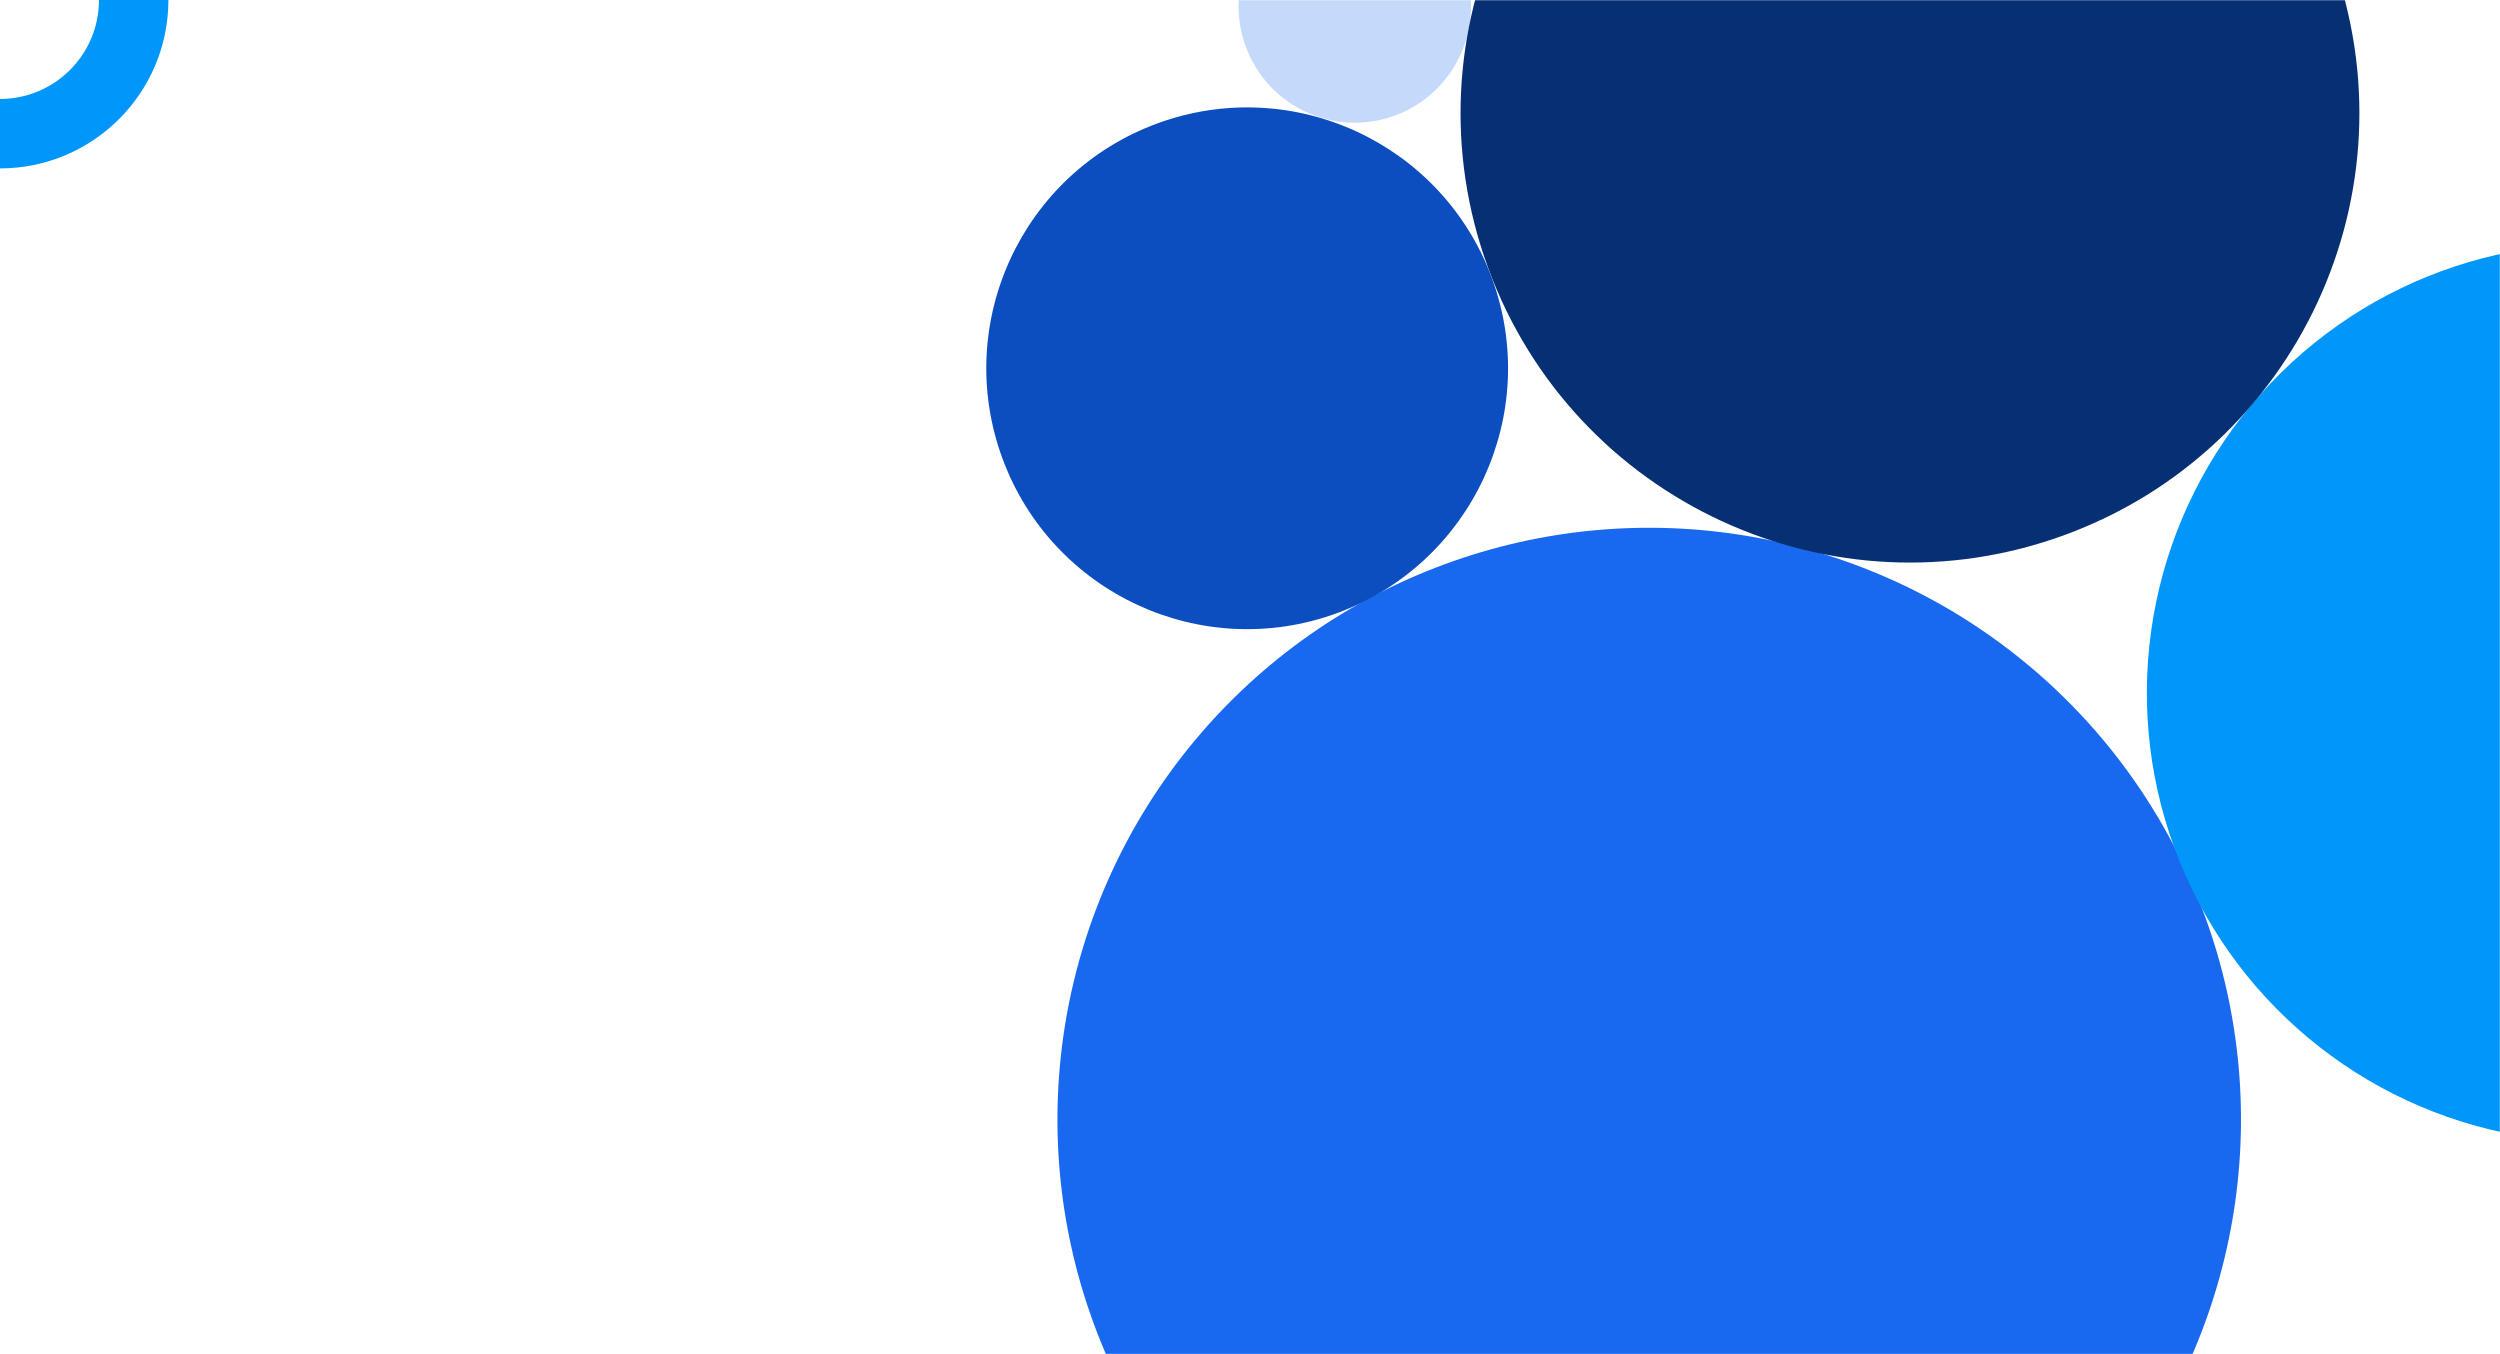
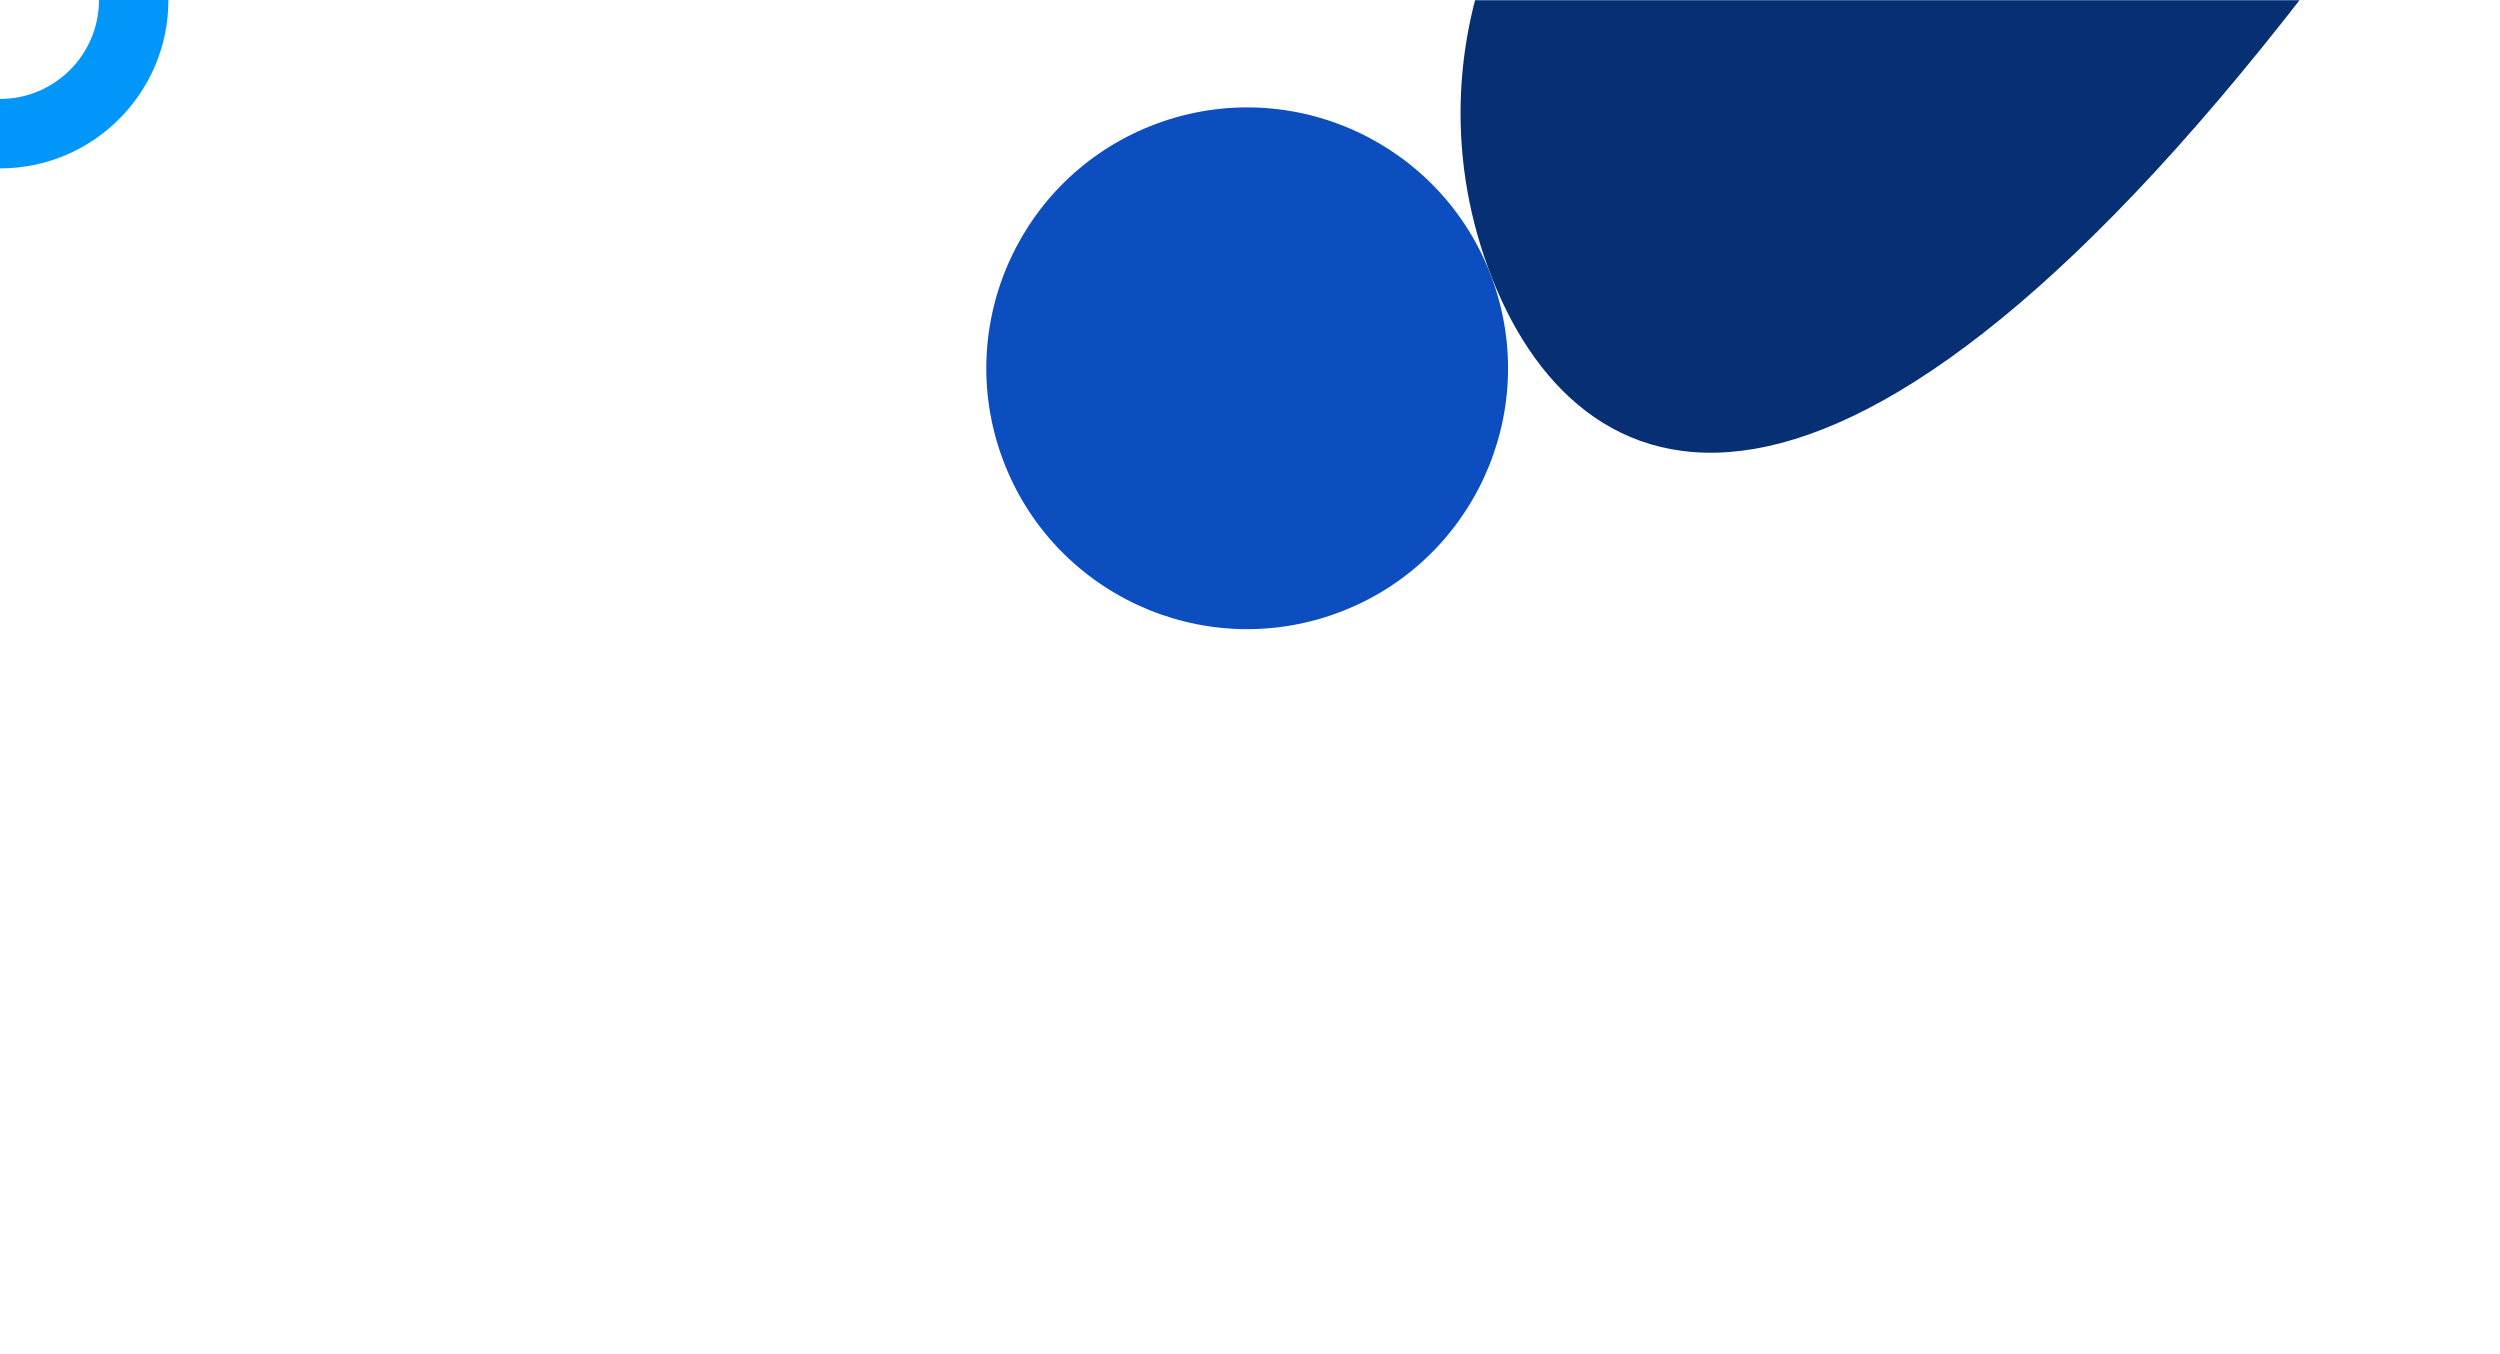
<svg xmlns="http://www.w3.org/2000/svg" width="1440" height="780" viewBox="0 0 1440 780" fill="none">
  <mask id="mask0_499_55" style="mask-type:alpha" maskUnits="userSpaceOnUse" x="0" y="0" width="1440" height="780">
    <rect width="1440" height="780" fill="white" />
  </mask>
  <g mask="url(#mask0_499_55)">
-     <circle cx="949.947" cy="644.86" r="340.858" transform="rotate(-20.169 949.947 644.86)" fill="#1968F0" />
-     <circle cx="1495.39" cy="399.14" r="258.8" transform="rotate(-20.169 1495.39 399.14)" fill="#0096FA" />
    <circle cx="718.374" cy="212.131" r="150.23" transform="rotate(-20.169 718.374 212.131)" fill="#0C4EC0" />
-     <circle cx="780.362" cy="3.764" r="66.909" transform="rotate(-20.169 780.362 3.764)" fill="#C5D9FB" />
-     <path d="M1343.07 -24.057C1392.36 110.11 1323.54 258.824 1189.38 308.105C1055.21 357.387 906.496 288.574 857.215 154.408C807.933 20.241 876.746 -128.473 1010.91 -177.754C1145.08 -227.036 1293.79 -158.223 1343.07 -24.057Z" fill="#072F73" />
+     <path d="M1343.07 -24.057C1055.21 357.387 906.496 288.574 857.215 154.408C807.933 20.241 876.746 -128.473 1010.91 -177.754C1145.08 -227.036 1293.79 -158.223 1343.07 -24.057Z" fill="#072F73" />
  </g>
  <circle r="77" stroke="#0096FA" stroke-width="40" />
</svg>